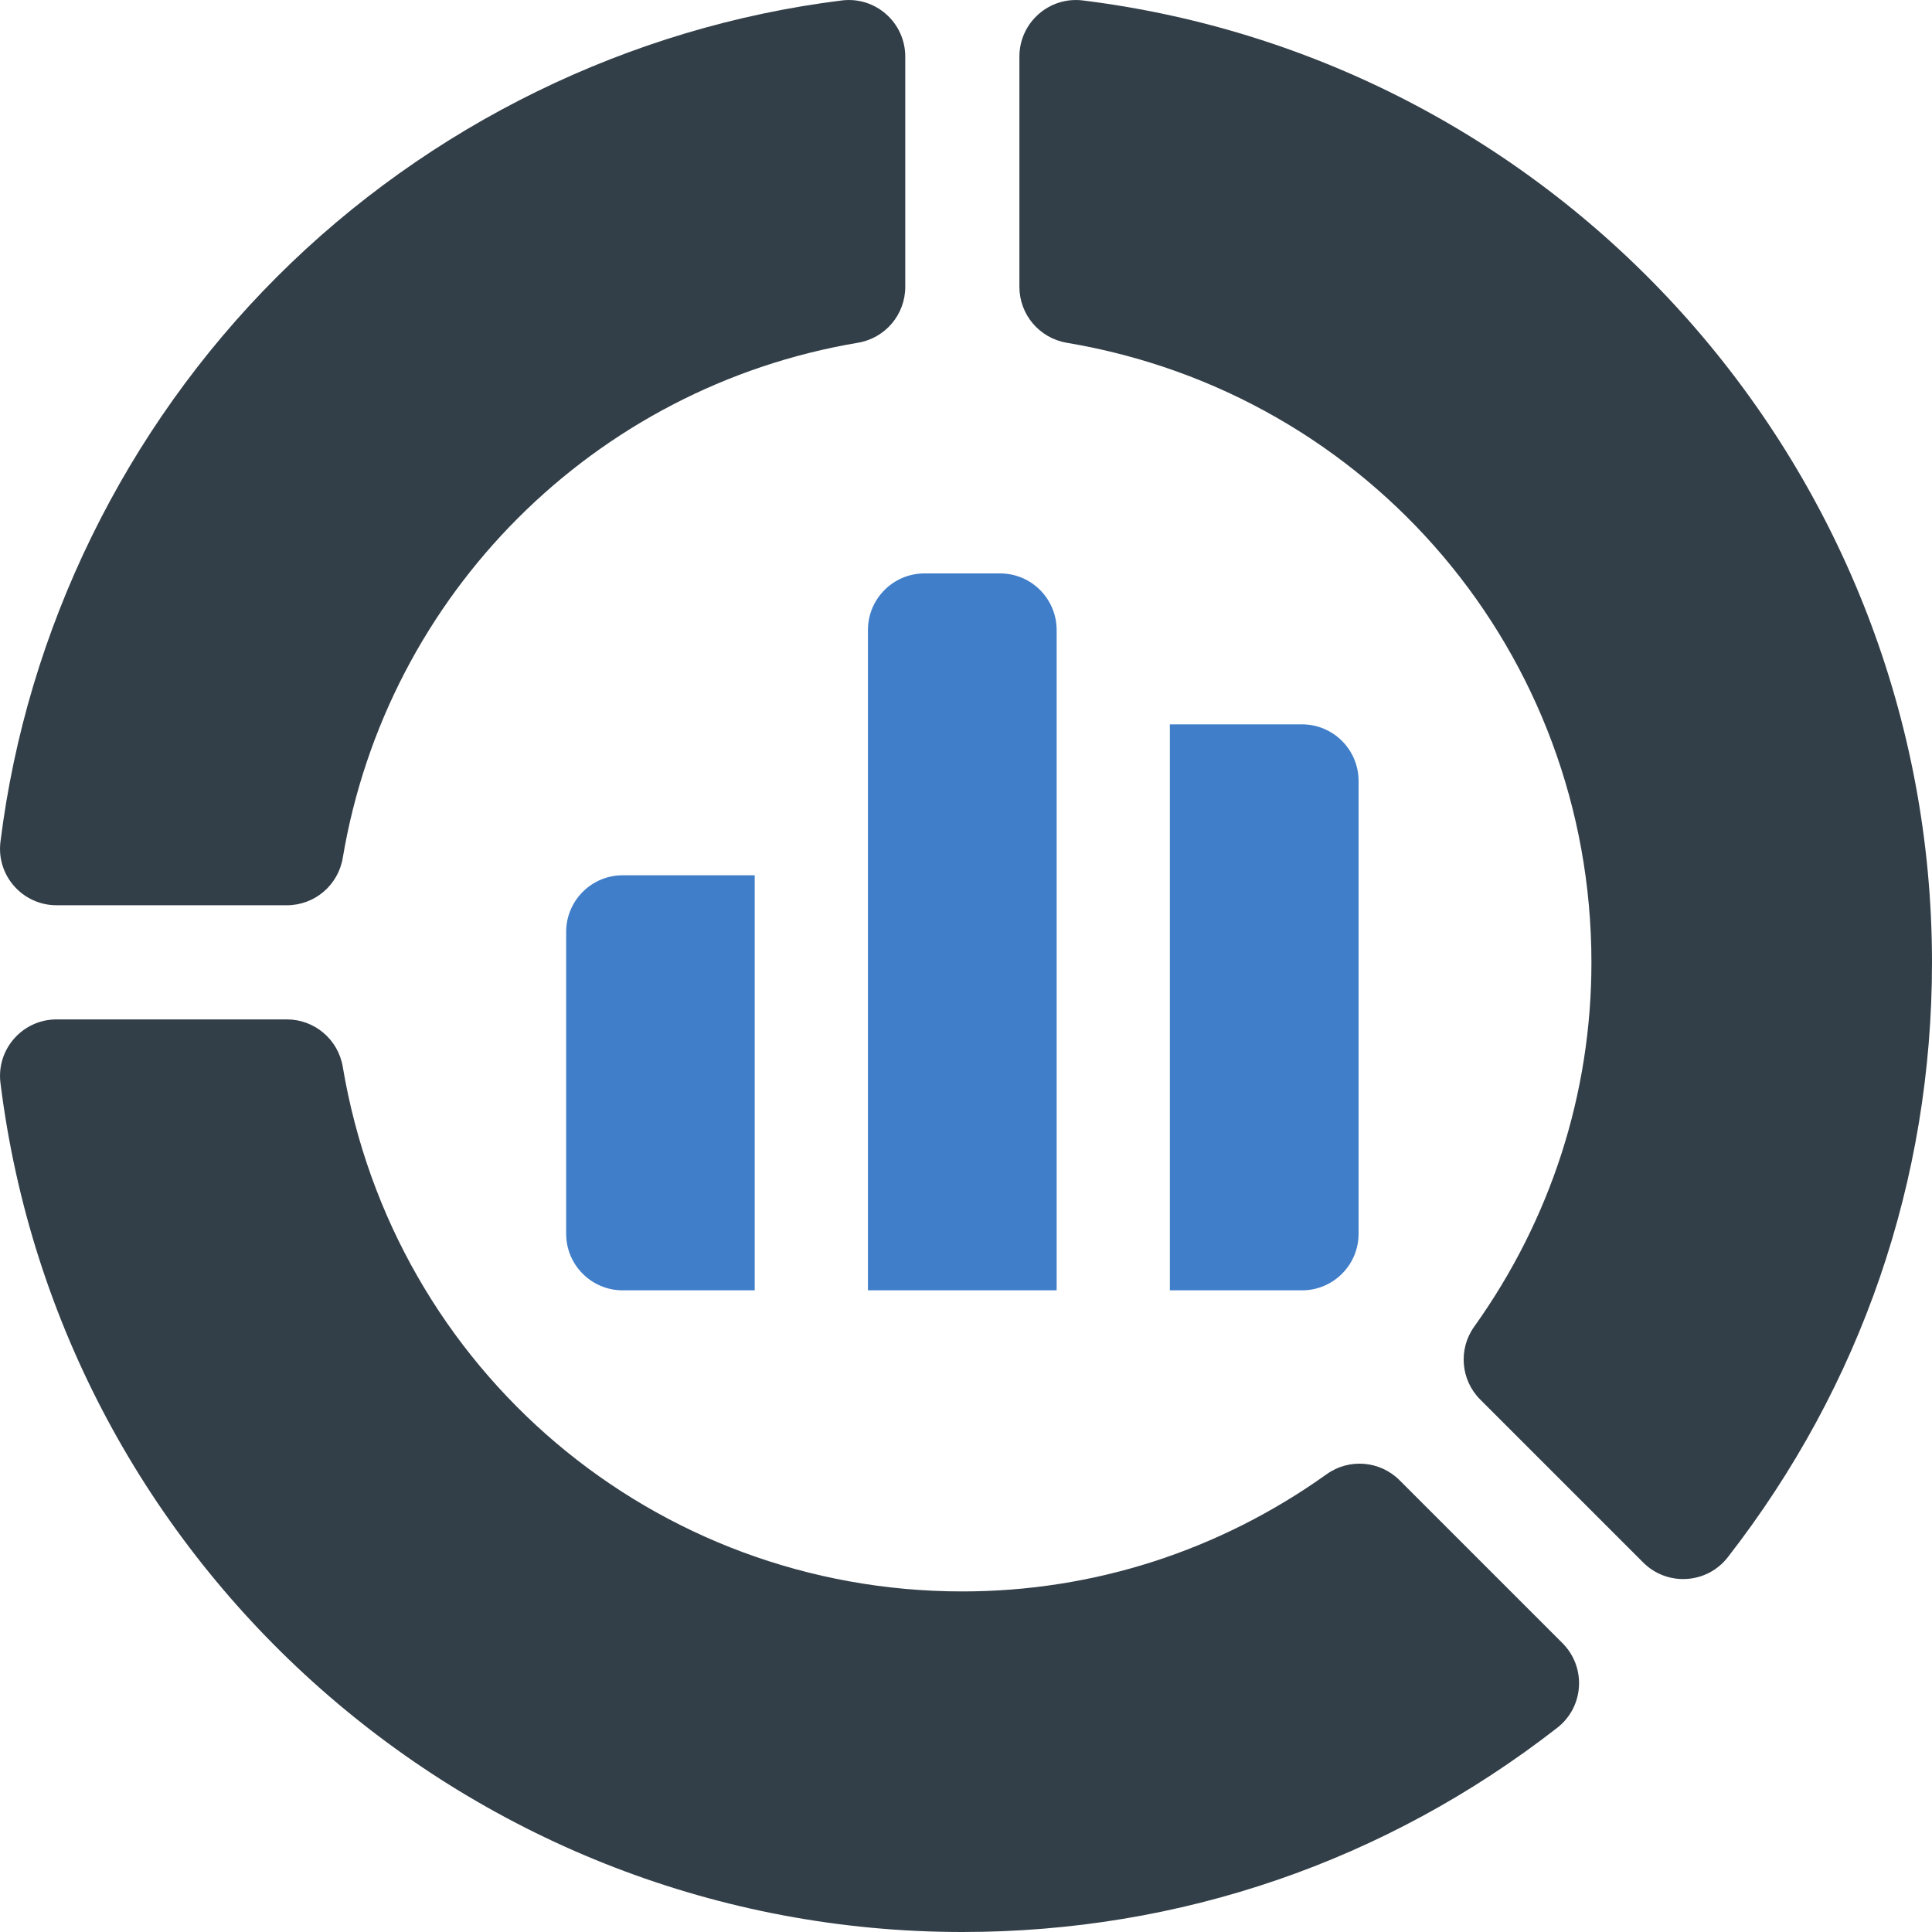
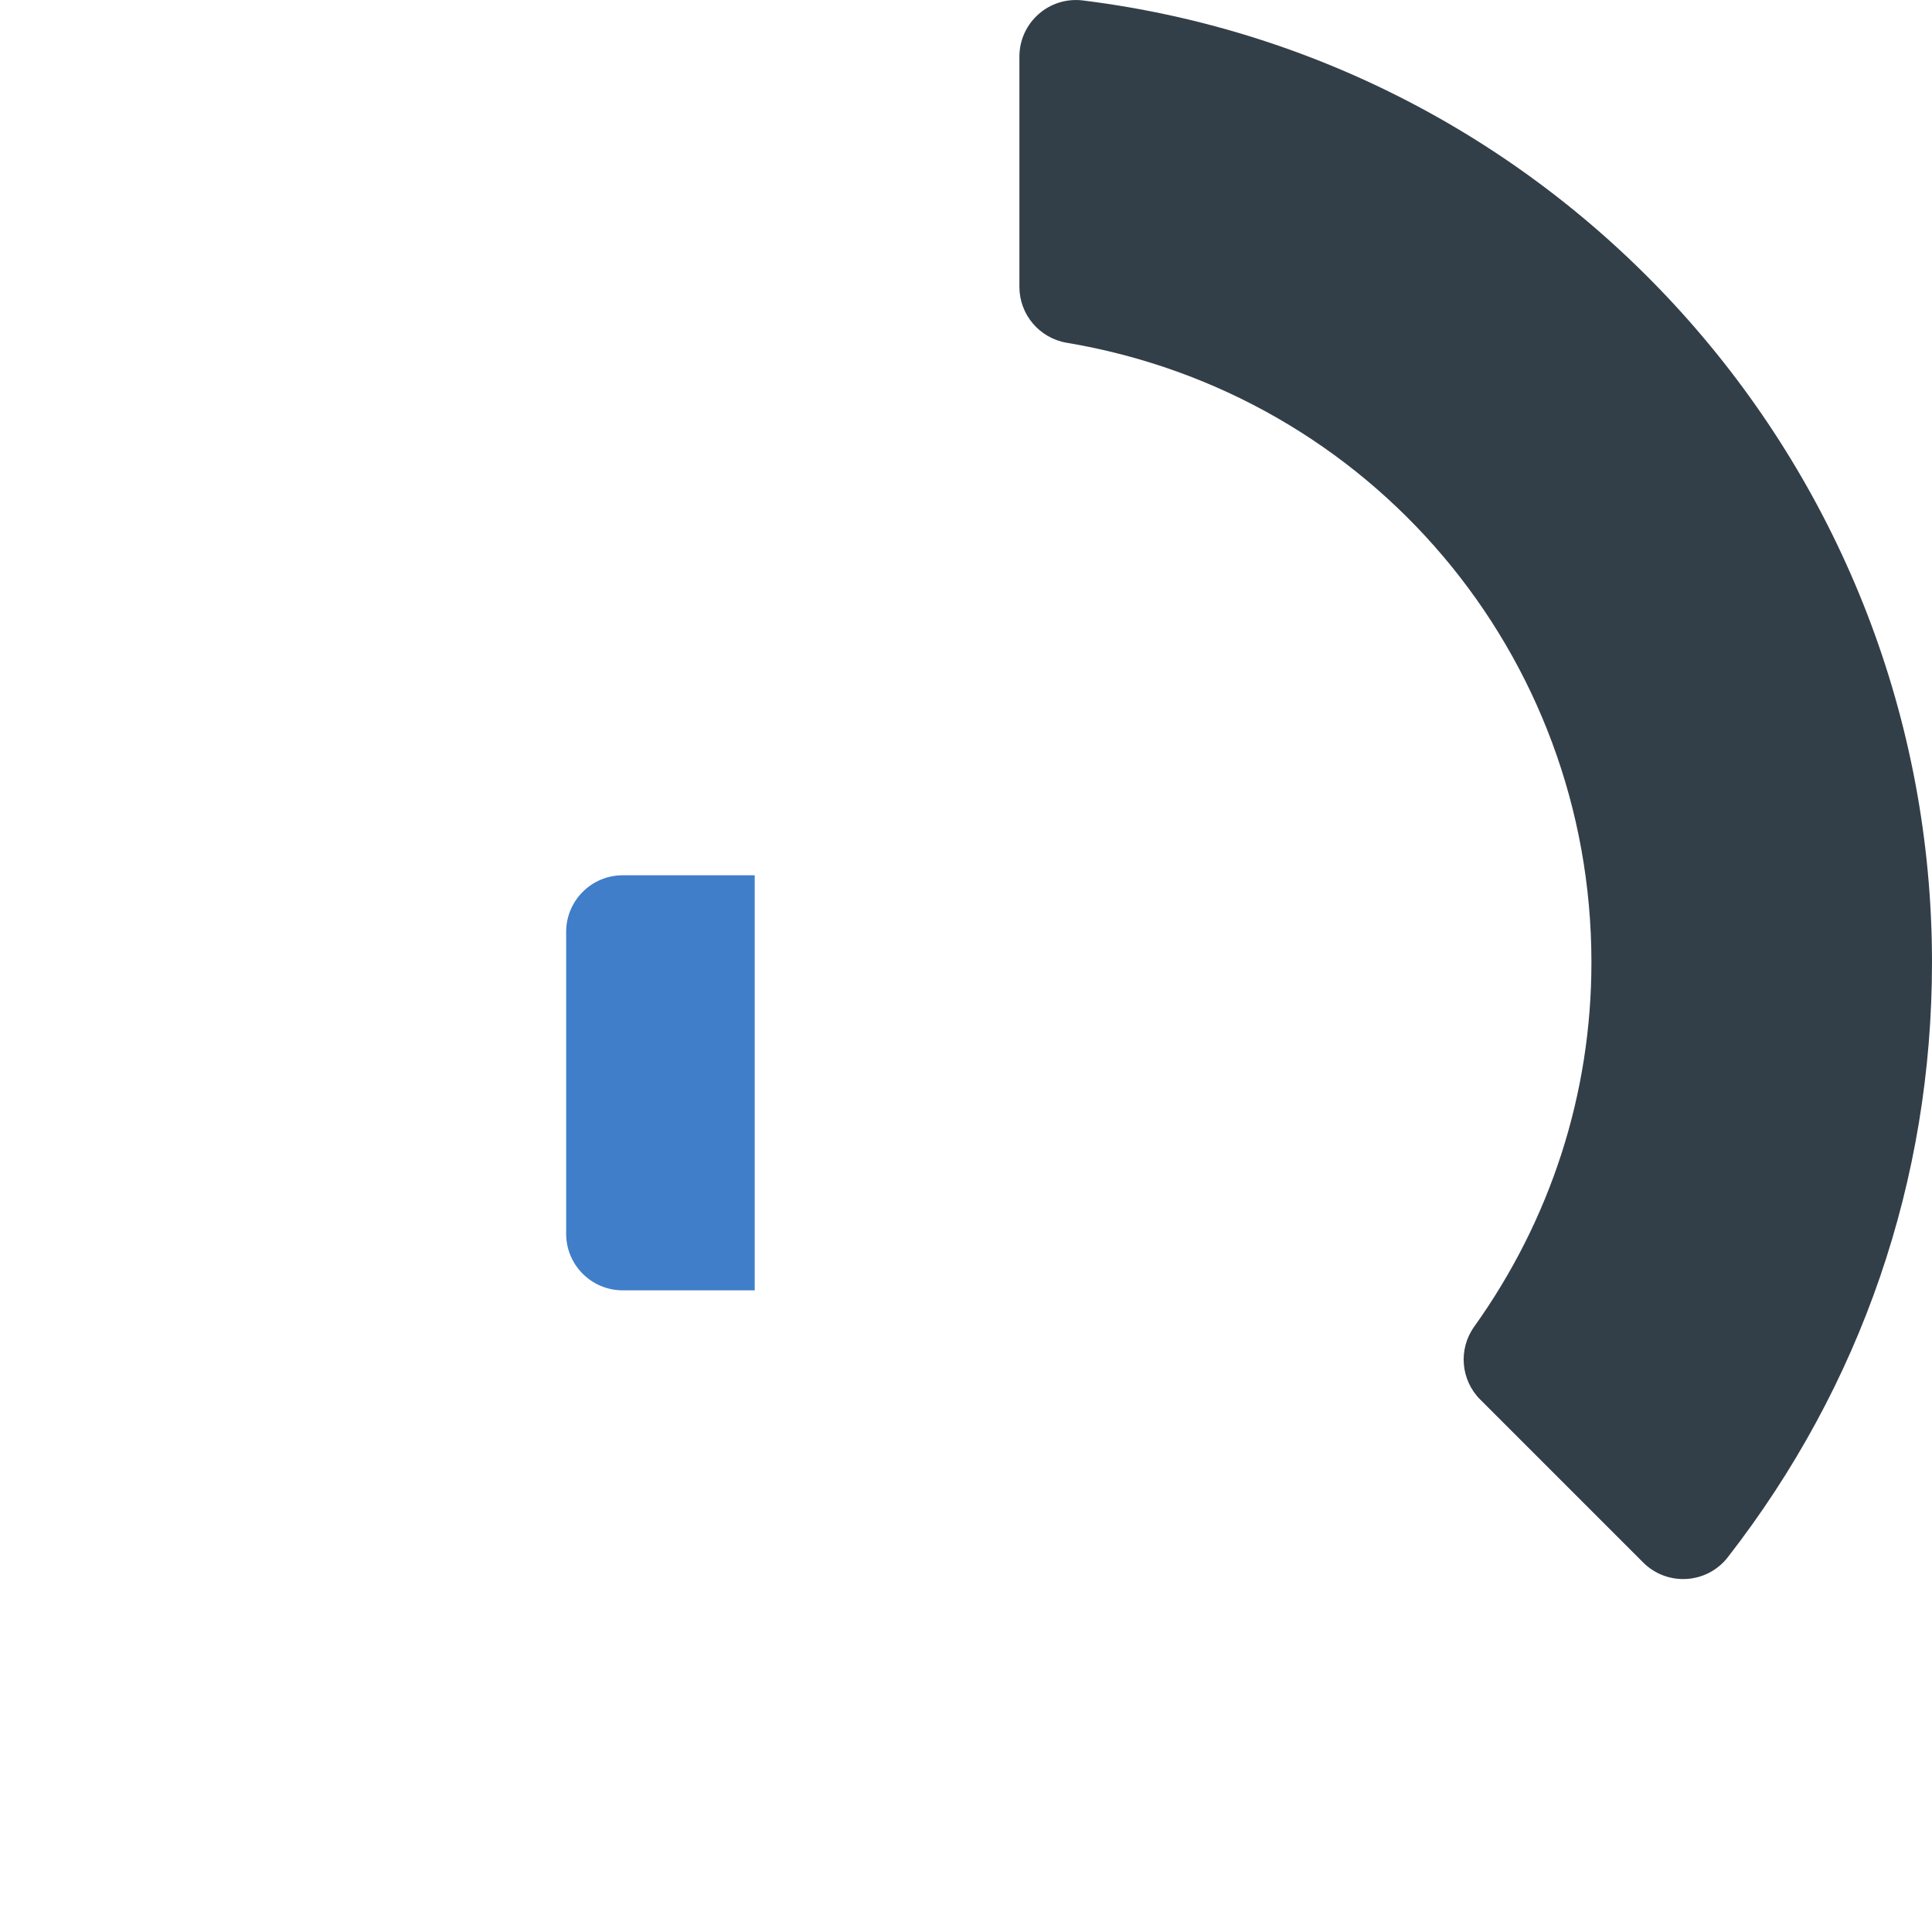
<svg xmlns="http://www.w3.org/2000/svg" width="25" height="25" viewBox="0 0 25 25" fill="none">
  <g clip-path="url(#clip0_1_1551)">
-     <path d="M0.006 10.892C-0.049 11.329 0.292 11.714 0.733 11.714H3.712C4.07 11.714 4.375 11.456 4.435 11.103C5.008 7.688 7.688 5.008 11.103 4.435C11.456 4.375 11.714 4.07 11.714 3.712V0.733C11.714 0.292 11.329 -0.049 10.892 0.006C8.144 0.347 5.548 1.618 3.583 3.583C1.618 5.548 0.347 8.144 0.006 10.892Z" fill="#333F48" />
-     <path d="M17.167 19.076C15.777 20.069 14.147 20.593 12.453 20.593C8.468 20.593 5.095 17.737 4.435 13.802C4.375 13.45 4.07 13.191 3.712 13.191H0.733C0.292 13.191 -0.049 13.577 0.006 14.014V14.014C0.784 20.277 6.135 25 12.453 25C15.267 25 17.929 24.087 20.15 22.358C20.498 22.088 20.53 21.574 20.218 21.262L18.11 19.154C17.857 18.901 17.458 18.868 17.167 19.076Z" fill="#333F48" />
    <path d="M13.802 4.435C17.737 5.095 20.593 8.468 20.593 12.453C20.593 14.147 20.069 15.777 19.076 17.167C18.868 17.458 18.901 17.857 19.154 18.11L21.262 20.218C21.574 20.53 22.088 20.498 22.358 20.15L22.358 20.15C24.086 17.929 25 15.267 25 12.453C25 6.135 20.277 0.784 14.014 0.006H14.014C13.577 -0.049 13.191 0.292 13.191 0.733V3.712C13.191 4.07 13.45 4.375 13.802 4.435Z" fill="#333F48" />
-     <path d="M12.941 7.42H11.963C11.559 7.42 11.231 7.748 11.231 8.153V16.697H13.673V8.153C13.673 7.748 13.345 7.42 12.941 7.42Z" fill="#407EC9" />
-     <path d="M15.138 16.697H16.847C17.252 16.697 17.58 16.369 17.58 15.965V10.106C17.58 9.701 17.252 9.373 16.847 9.373H15.138V16.697Z" fill="#407EC9" />
    <path d="M9.766 11.326H8.058C7.654 11.326 7.326 11.654 7.326 12.059V15.965C7.326 16.369 7.654 16.697 8.058 16.697H9.766V11.326Z" fill="#407EC9" />
  </g>
  <defs>
    <clipPath id="clip0_1_1551">
      <rect width="25" height="25" fill="white" />
    </clipPath>
  </defs>
</svg>